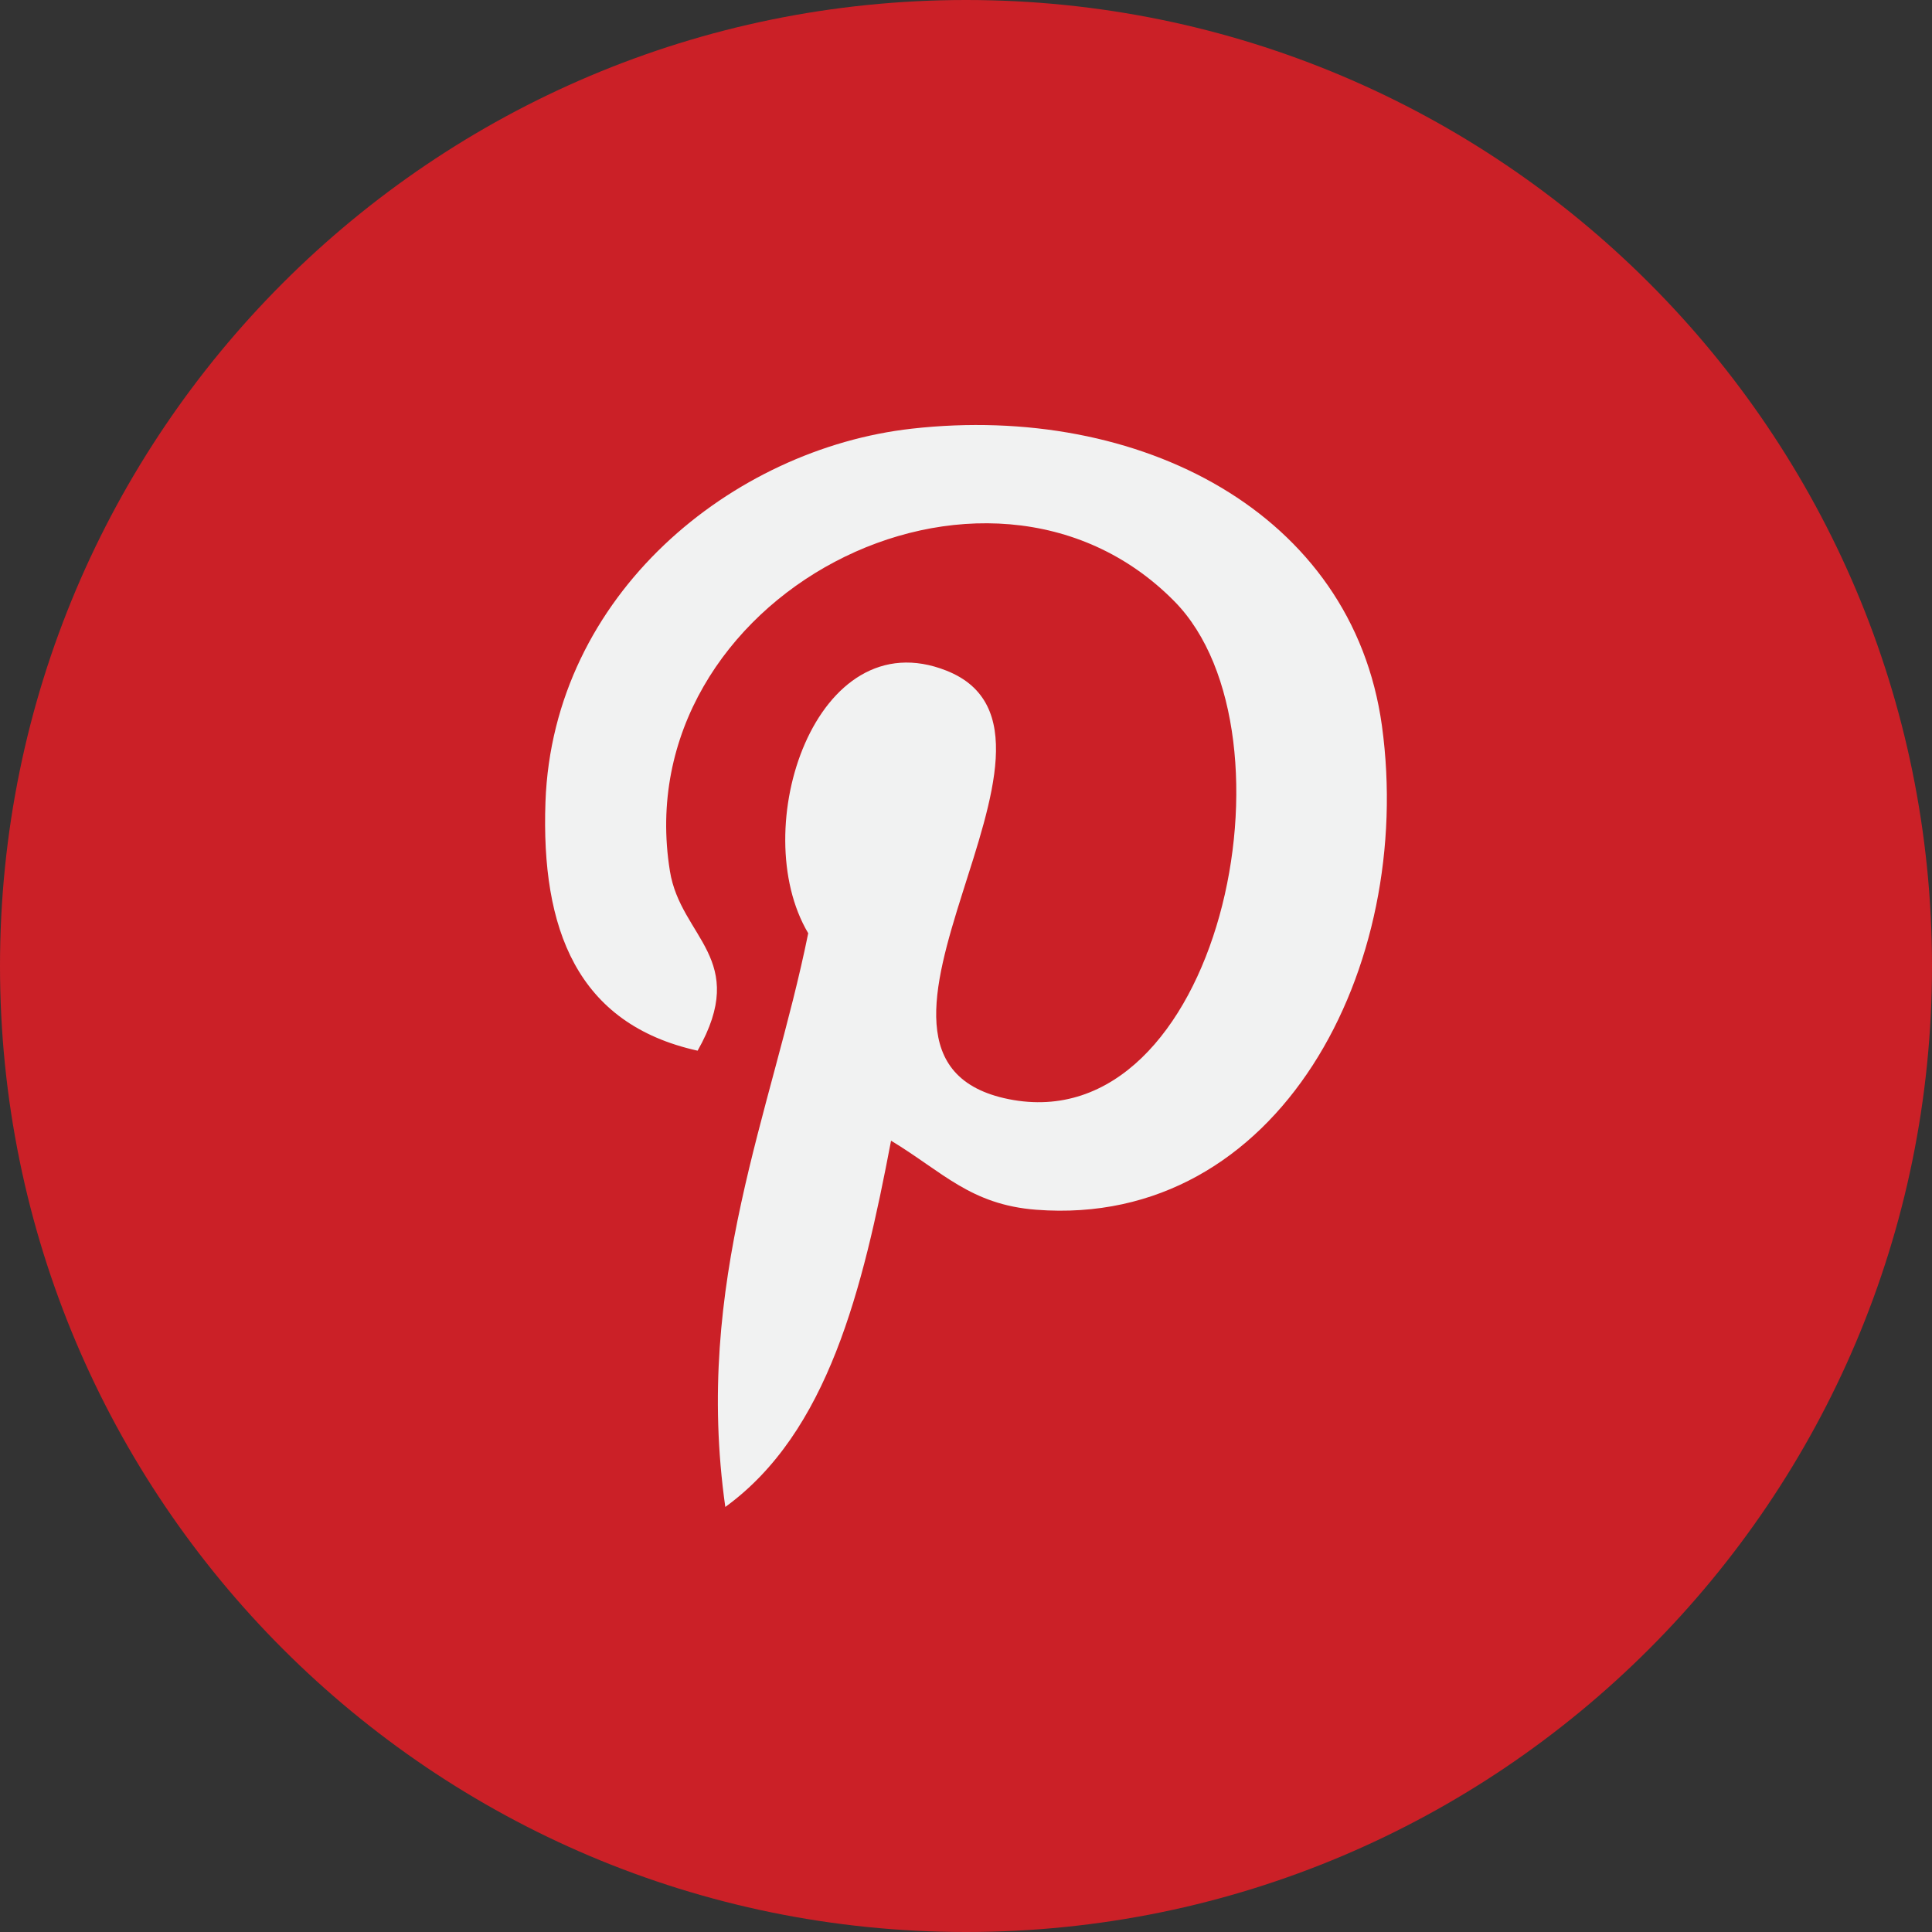
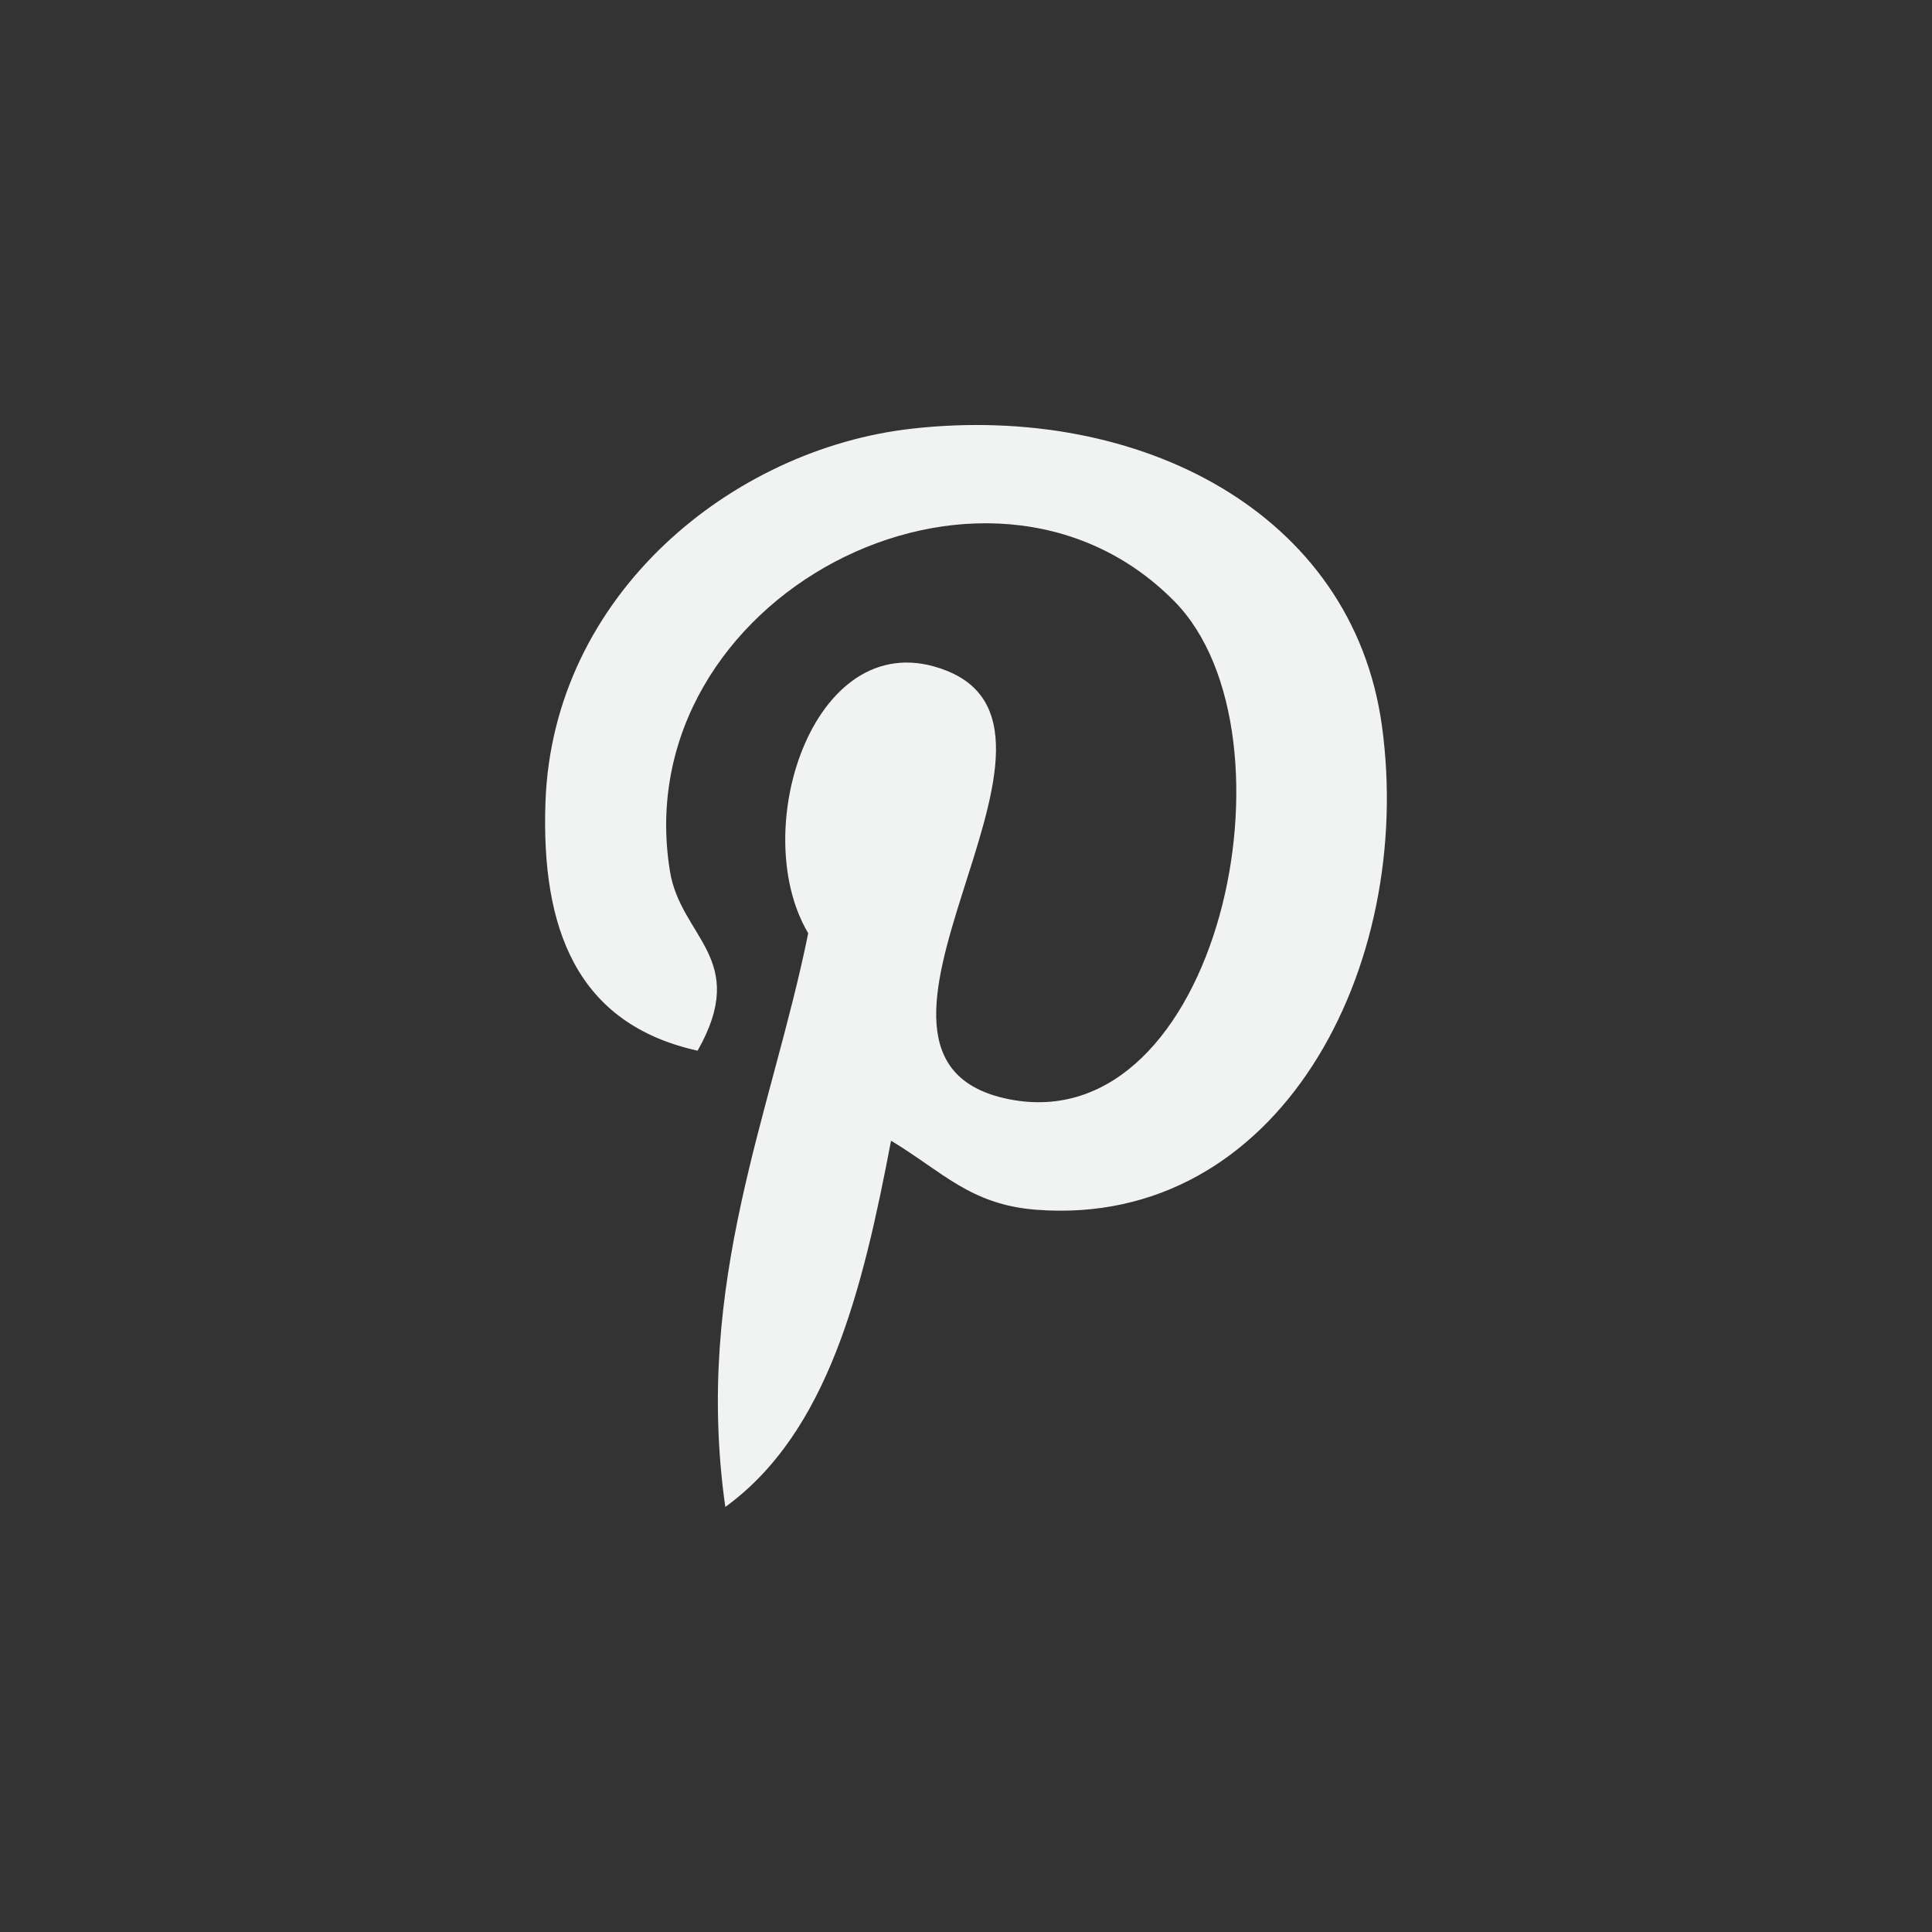
<svg xmlns="http://www.w3.org/2000/svg" width="24" height="24">
  <rect width="100%" height="100%" fill="#333333" stroke="none" />
  <g fill="none" fill-rule="evenodd">
-     <path d="M12 0c6.627 0 12 5.372 12 12 0 6.627-5.373 12-12 12S0 18.627 0 12C0 5.372 5.373 0 12 0" fill="#CB2027" />
    <path d="M12.873 15.028c-.817-.063-1.162-.47-1.804-.858-.352 1.85-.783 3.623-2.059 4.55-.395-2.796.578-4.897 1.03-7.127-.771-1.296.093-3.906 1.717-3.262 1.999.79-1.731 4.82.773 5.323 2.614.525 3.681-4.536 2.06-6.183-2.342-2.377-6.819-.053-6.268 3.35.134.831.994 1.084.344 2.231-1.5-.332-1.946-1.514-1.89-3.09.093-2.58 2.32-4.387 4.552-4.637 2.823-.317 5.473 1.037 5.839 3.692.411 2.997-1.274 6.243-4.294 6.011" fill="#F1F2F2" />
  </g>
</svg>